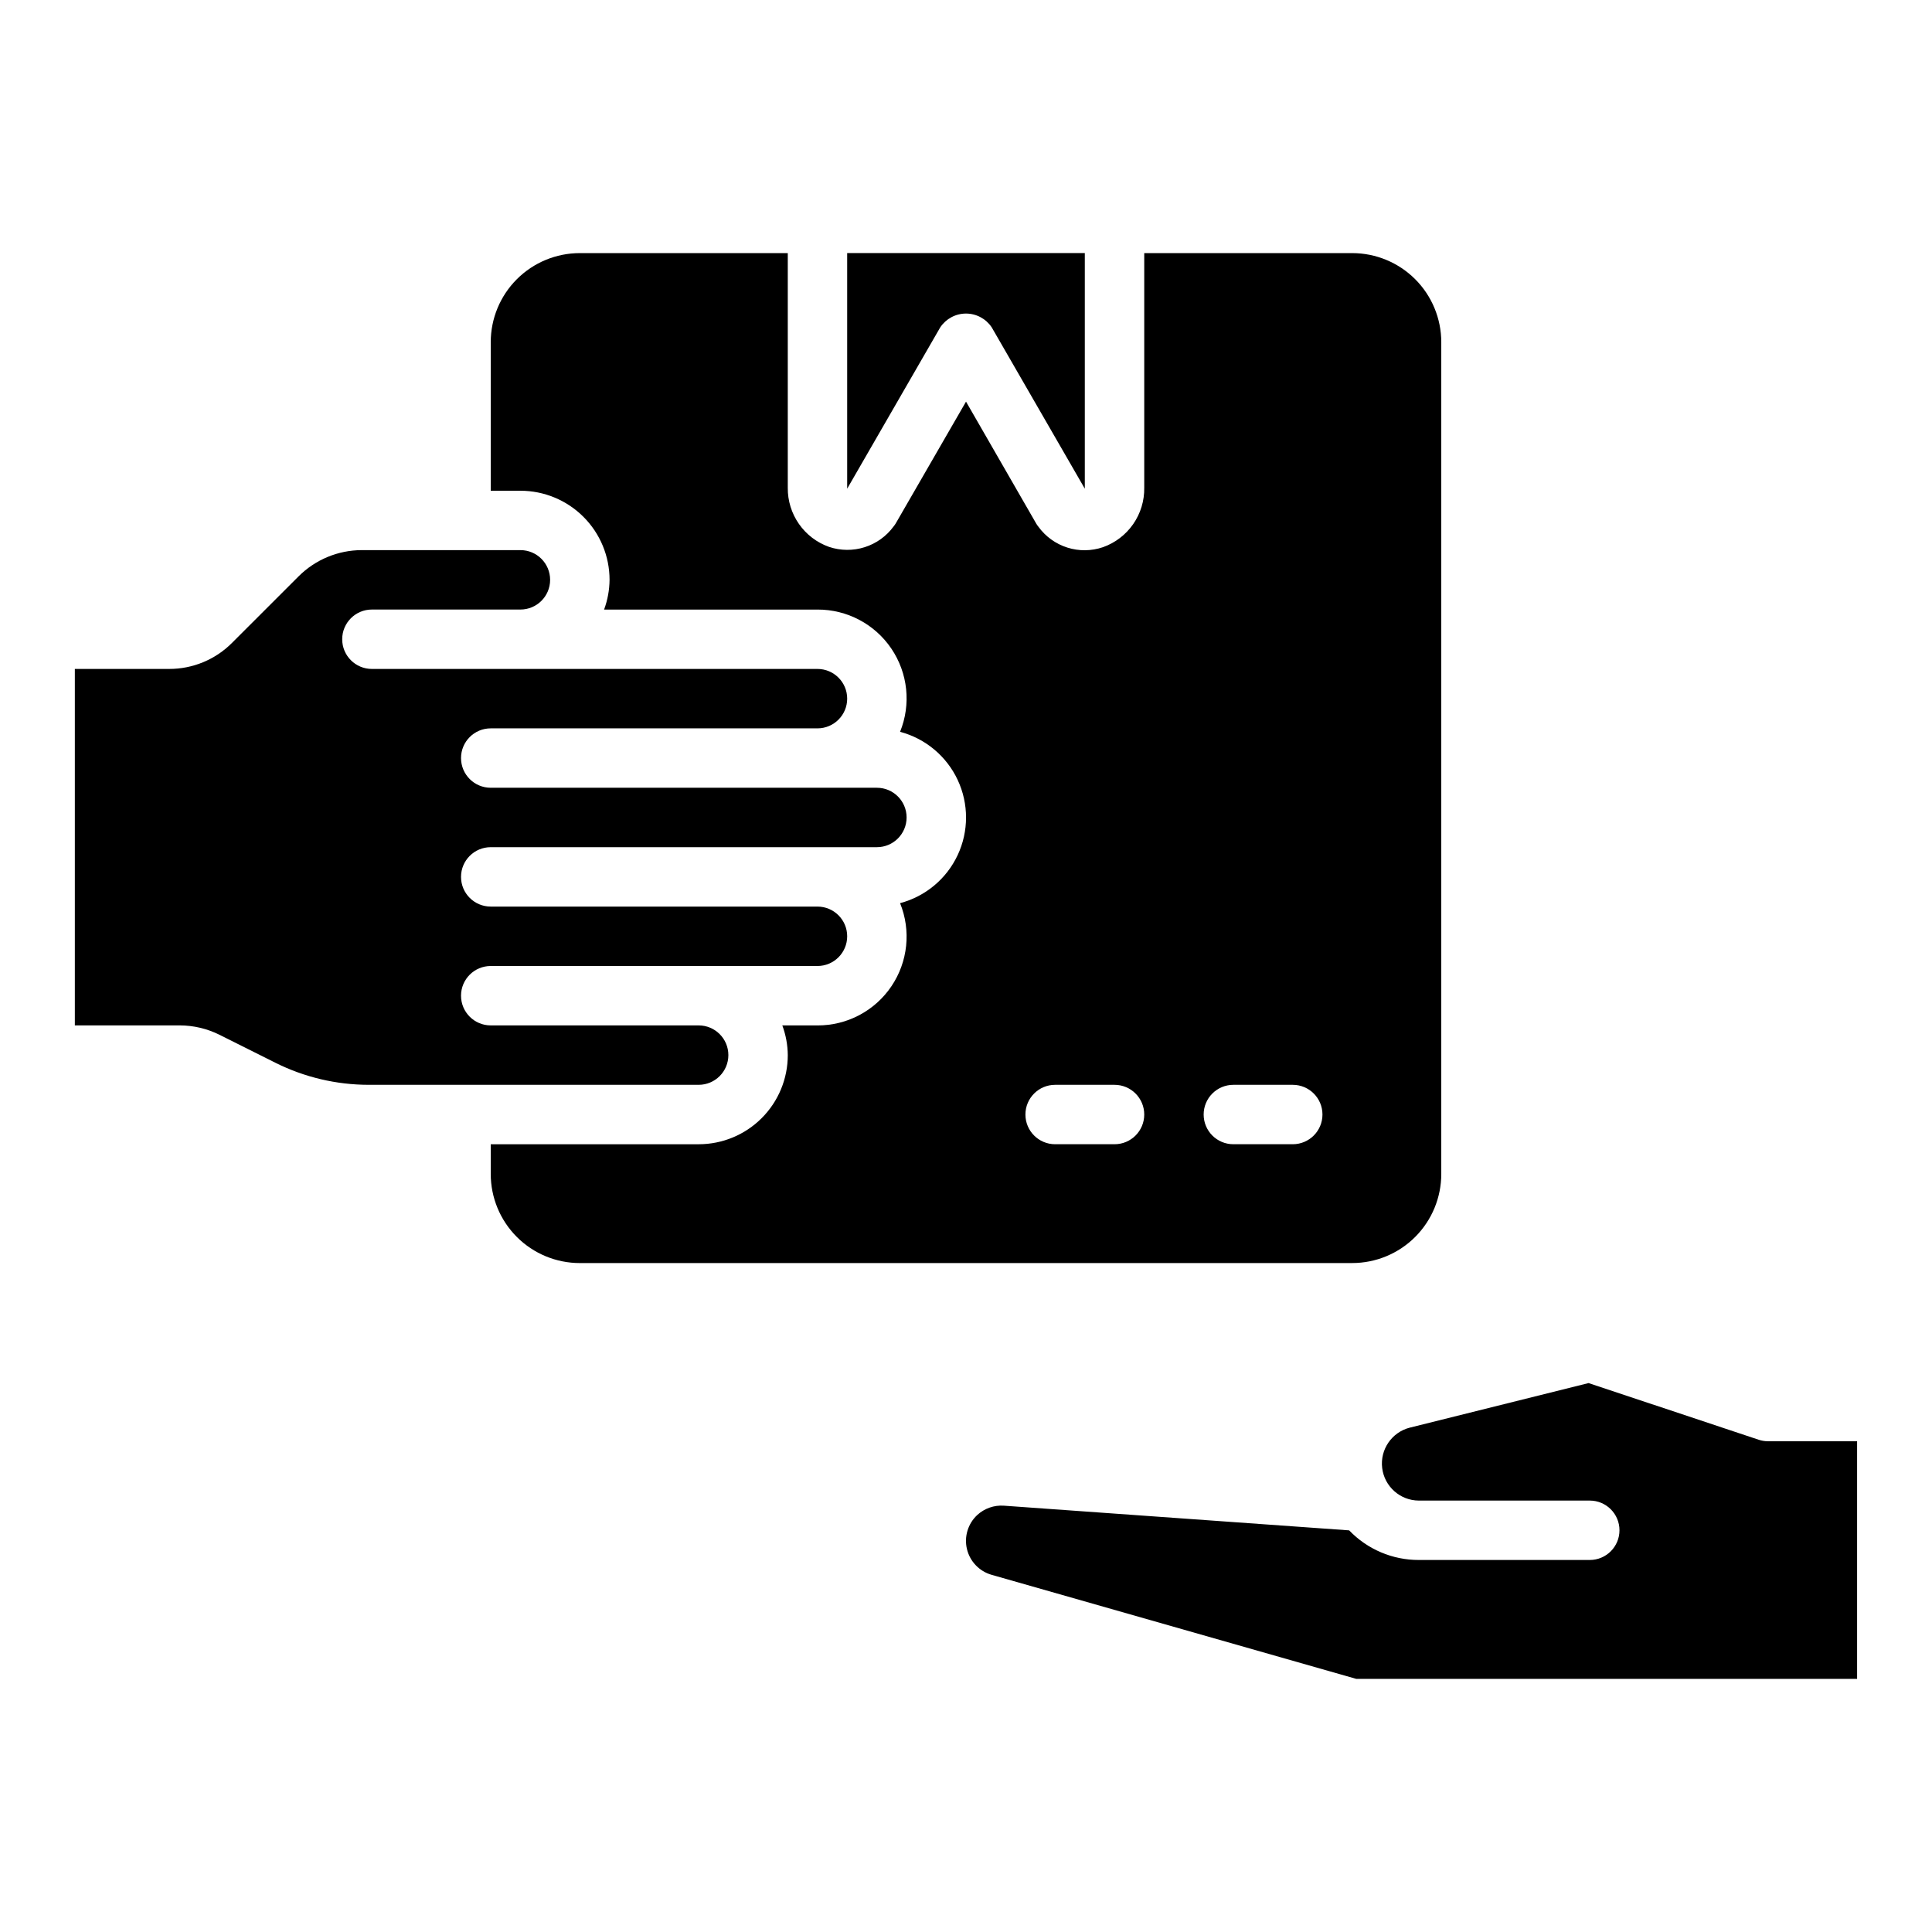
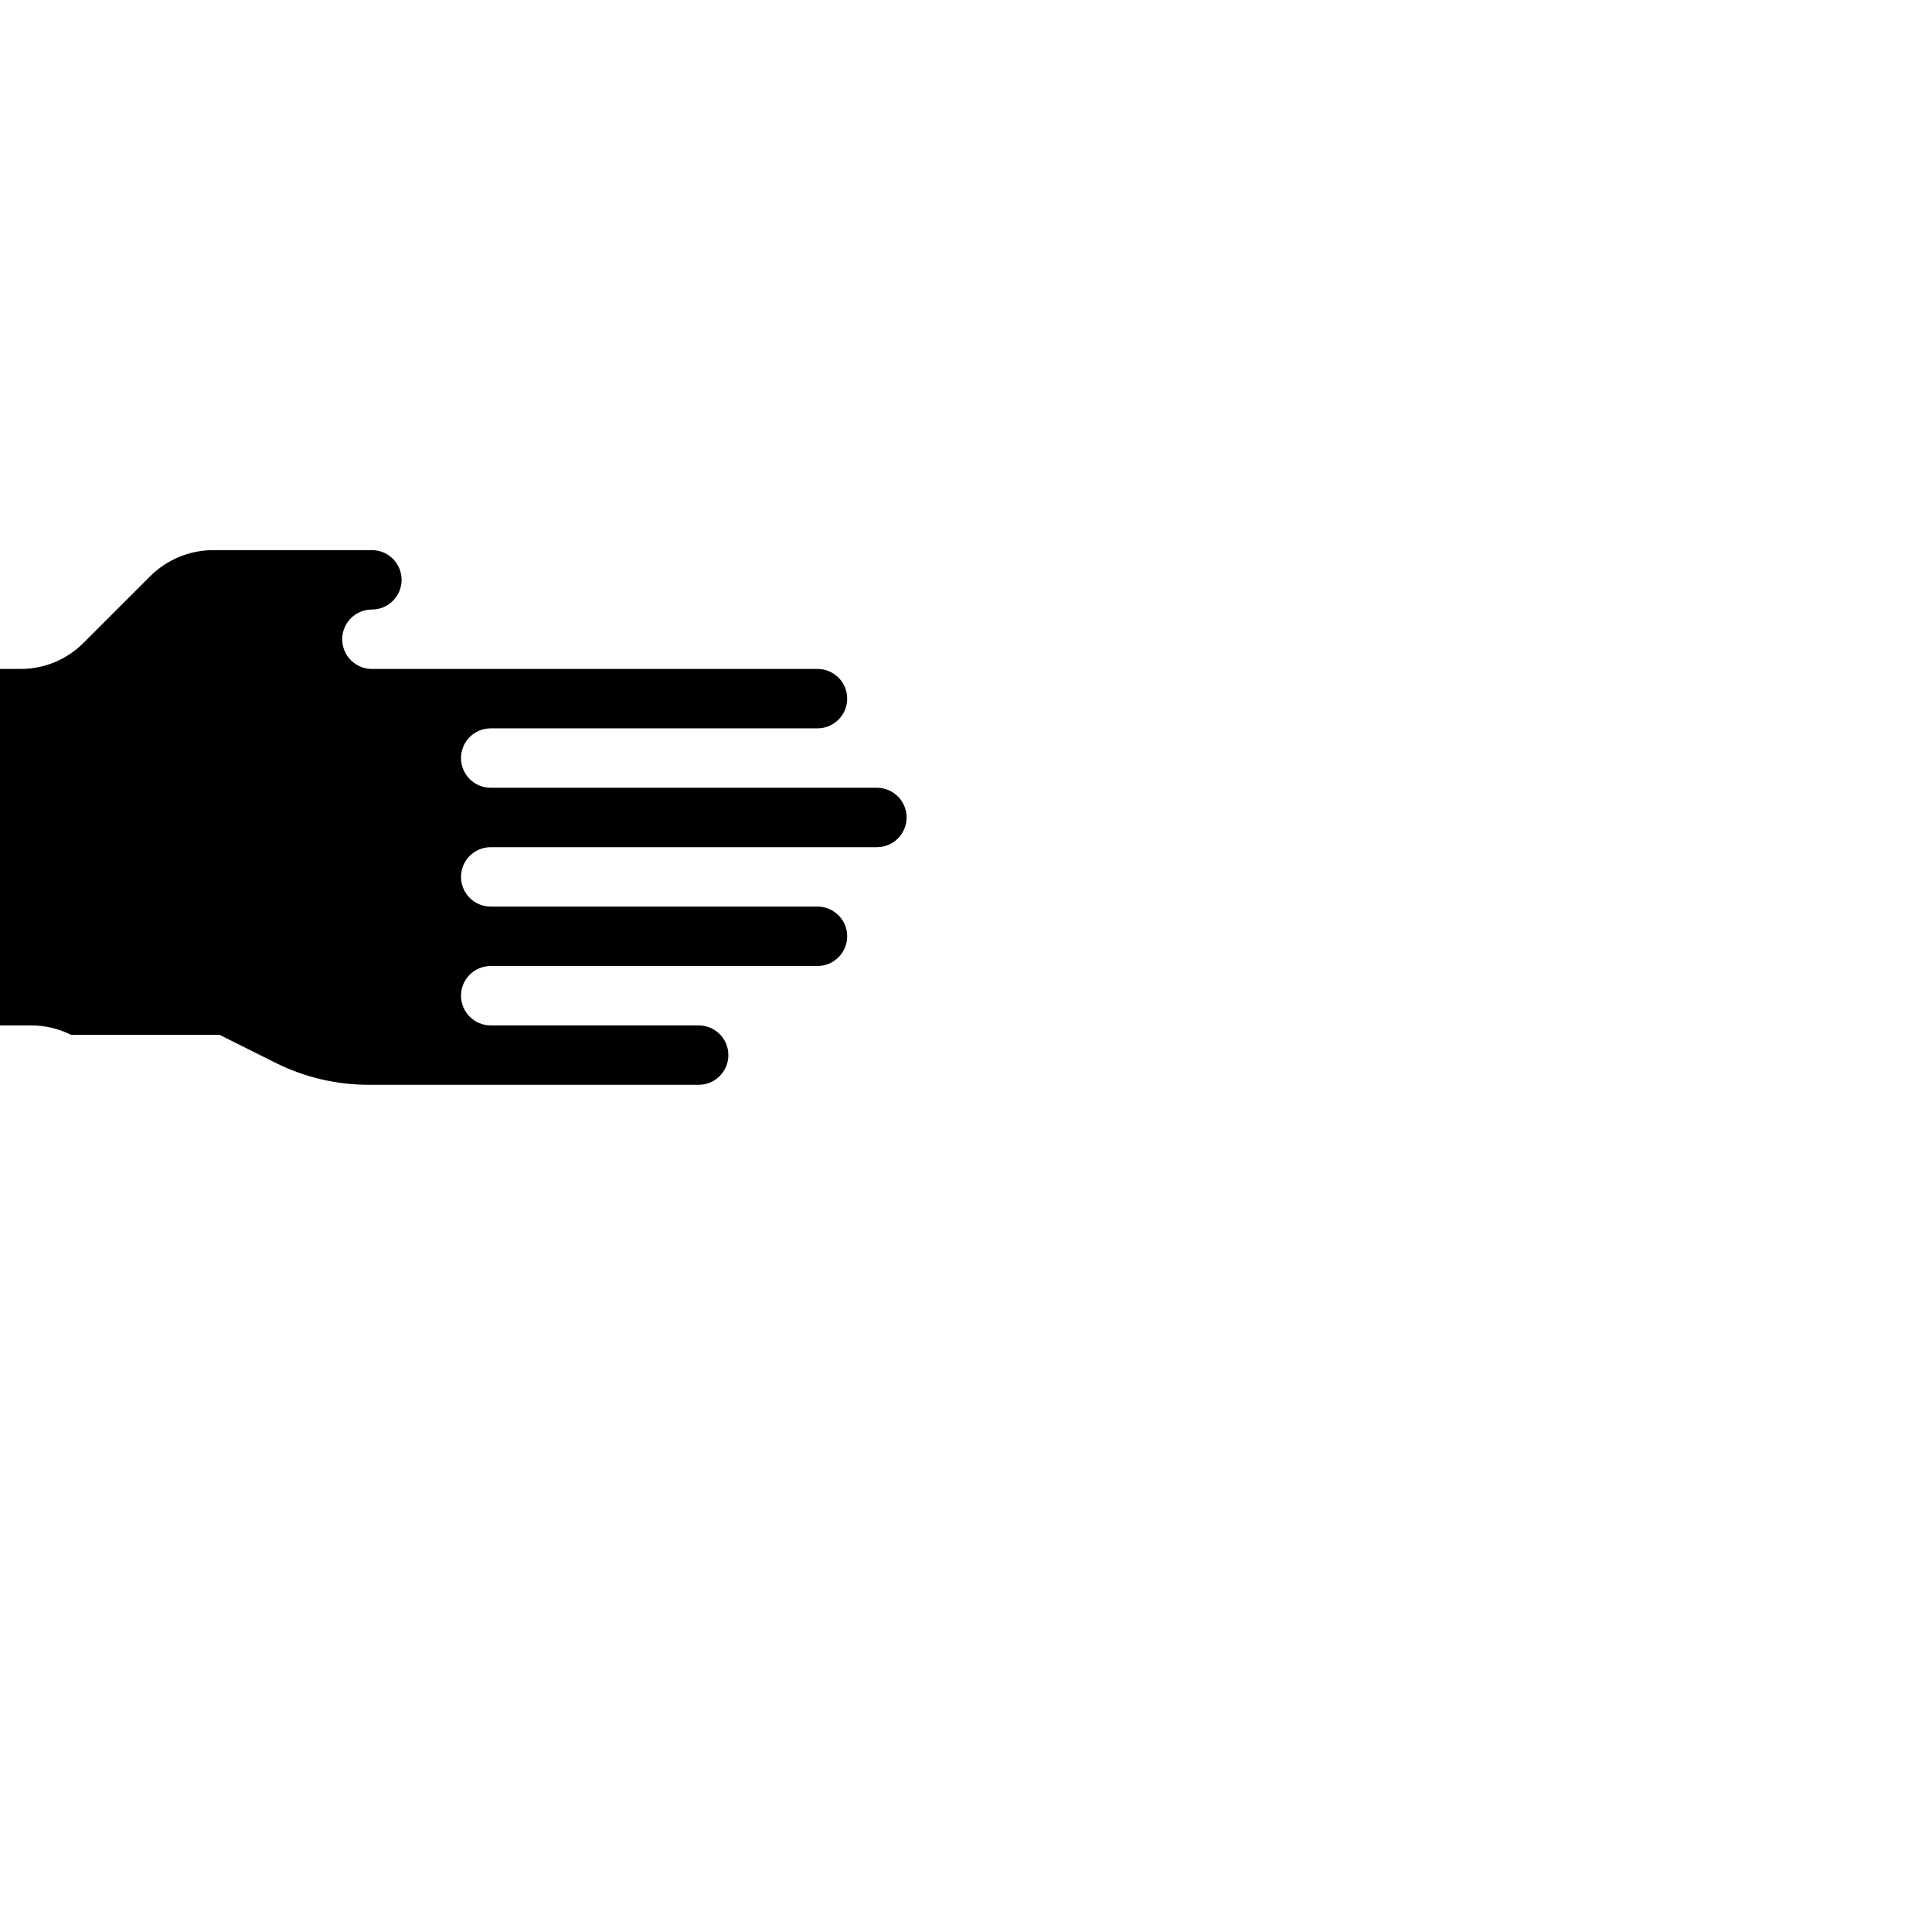
<svg xmlns="http://www.w3.org/2000/svg" fill="#000000" width="800px" height="800px" version="1.1" viewBox="144 144 512 512">
  <g>
-     <path d="m368.51 273.51 24.668-42.762c1.52-2.281 4.078-3.652 6.82-3.652 2.738 0 5.297 1.371 6.816 3.652l24.672 42.762v-62.441h-62.977z" />
-     <path d="m502.34 478.72c6.262 0 12.27-2.488 16.699-6.918 4.426-4.43 6.914-10.434 6.914-16.699v-220.41c0-6.266-2.488-12.273-6.914-16.699-4.43-4.43-10.438-6.918-16.699-6.918h-55.105v62.188c0.055 3.441-0.969 6.809-2.93 9.633-1.965 2.824-4.762 4.965-8.004 6.113-3.059 1.043-6.375 1.082-9.457 0.102-3.082-0.977-5.766-2.918-7.664-5.535-0.203-0.25-0.387-0.512-0.551-0.785l-18.625-32.355-18.625 32.273v0.004c-0.168 0.273-0.352 0.535-0.555 0.785-1.906 2.606-4.594 4.535-7.672 5.512-3.078 0.977-6.387 0.949-9.449-0.078-3.227-1.145-6.016-3.269-7.977-6.082-1.961-2.809-2.996-6.16-2.957-9.586v-62.188h-55.102c-6.266 0-12.273 2.488-16.699 6.918-4.43 4.426-6.918 10.434-6.918 16.699v39.359h7.871c6.262 0 12.27 2.488 16.699 6.918 4.43 4.426 6.918 10.434 6.918 16.699-0.027 2.688-0.516 5.348-1.449 7.871h56.551c7.848-0.027 15.195 3.859 19.586 10.363 4.394 6.504 5.254 14.766 2.301 22.035 6.727 1.781 12.32 6.453 15.27 12.758 2.949 6.305 2.949 13.59 0 19.895-2.949 6.305-8.543 10.977-15.27 12.754 2.953 7.269 2.094 15.535-2.301 22.039-4.391 6.504-11.738 10.391-19.586 10.363h-9.32c0.934 2.519 1.426 5.184 1.449 7.871 0 6.266-2.488 12.273-6.918 16.699-4.426 4.43-10.434 6.918-16.699 6.918h-55.102v7.871c0 6.266 2.488 12.27 6.918 16.699 4.426 4.43 10.434 6.918 16.699 6.918zm-31.488-47.23h15.742c4.348 0 7.871 3.523 7.871 7.871s-3.523 7.871-7.871 7.871h-15.742c-4.348 0-7.871-3.523-7.871-7.871s3.523-7.871 7.871-7.871zm-47.23 0h15.742c4.348 0 7.871 3.523 7.871 7.871s-3.523 7.871-7.871 7.871h-15.746c-4.348 0-7.871-3.523-7.871-7.871s3.523-7.871 7.871-7.871z" />
-     <path d="m202.17 418.23 14.871 7.438h-0.004c7.66 3.816 16.094 5.809 24.648 5.82h87.465c4.348 0 7.875-3.527 7.875-7.875 0-4.348-3.527-7.871-7.875-7.871h-55.102c-4.348 0-7.871-3.523-7.871-7.871s3.523-7.871 7.871-7.871h86.59c4.348 0 7.875-3.527 7.875-7.875s-3.527-7.871-7.875-7.871h-86.59c-4.348 0-7.871-3.523-7.871-7.871 0-4.348 3.523-7.871 7.871-7.871h102.34c4.348 0 7.871-3.527 7.871-7.875 0-4.348-3.523-7.871-7.871-7.871h-102.34c-4.348 0-7.871-3.523-7.871-7.871 0-4.348 3.523-7.871 7.871-7.871h86.59c4.348 0 7.875-3.527 7.875-7.875 0-4.348-3.527-7.871-7.875-7.871h-118.08c-4.348 0-7.871-3.523-7.871-7.871s3.523-7.871 7.871-7.871h39.359c4.348 0 7.871-3.523 7.871-7.871 0-4.348-3.523-7.875-7.871-7.875h-42.059c-6.262 0.016-12.262 2.504-16.699 6.922l-17.656 17.648c-4.418 4.445-10.434 6.938-16.703 6.918h-24.965v94.465h27.773c3.664 0.004 7.277 0.855 10.559 2.488z" />
-     <path d="m610.05 525.54-45.059-15.012-47.359 11.809v-0.004c-4.793 1.215-7.938 5.801-7.34 10.711 0.602 4.906 4.758 8.602 9.703 8.625h45.312c4.348 0 7.871 3.523 7.871 7.871 0 4.348-3.523 7.871-7.871 7.871h-45.297c-6.969 0.02-13.645-2.816-18.469-7.848l-91.535-6.543c-2.586-0.172-5.133 0.73-7.039 2.488-2.465 2.301-3.5 5.75-2.711 9.027 0.789 3.277 3.281 5.879 6.523 6.805l96.652 27.582h132.72v-62.977h-23.617c-0.844 0-1.688-0.137-2.488-0.406z" />
+     <path d="m202.17 418.23 14.871 7.438h-0.004c7.66 3.816 16.094 5.809 24.648 5.82h87.465c4.348 0 7.875-3.527 7.875-7.875 0-4.348-3.527-7.871-7.875-7.871h-55.102c-4.348 0-7.871-3.523-7.871-7.871s3.523-7.871 7.871-7.871h86.59c4.348 0 7.875-3.527 7.875-7.875s-3.527-7.871-7.875-7.871h-86.59c-4.348 0-7.871-3.523-7.871-7.871 0-4.348 3.523-7.871 7.871-7.871h102.34c4.348 0 7.871-3.527 7.871-7.875 0-4.348-3.523-7.871-7.871-7.871h-102.34c-4.348 0-7.871-3.523-7.871-7.871 0-4.348 3.523-7.871 7.871-7.871h86.59c4.348 0 7.875-3.527 7.875-7.875 0-4.348-3.527-7.871-7.875-7.871h-118.08c-4.348 0-7.871-3.523-7.871-7.871s3.523-7.871 7.871-7.871c4.348 0 7.871-3.523 7.871-7.871 0-4.348-3.523-7.875-7.871-7.875h-42.059c-6.262 0.016-12.262 2.504-16.699 6.922l-17.656 17.648c-4.418 4.445-10.434 6.938-16.703 6.918h-24.965v94.465h27.773c3.664 0.004 7.277 0.855 10.559 2.488z" />
  </g>
</svg>